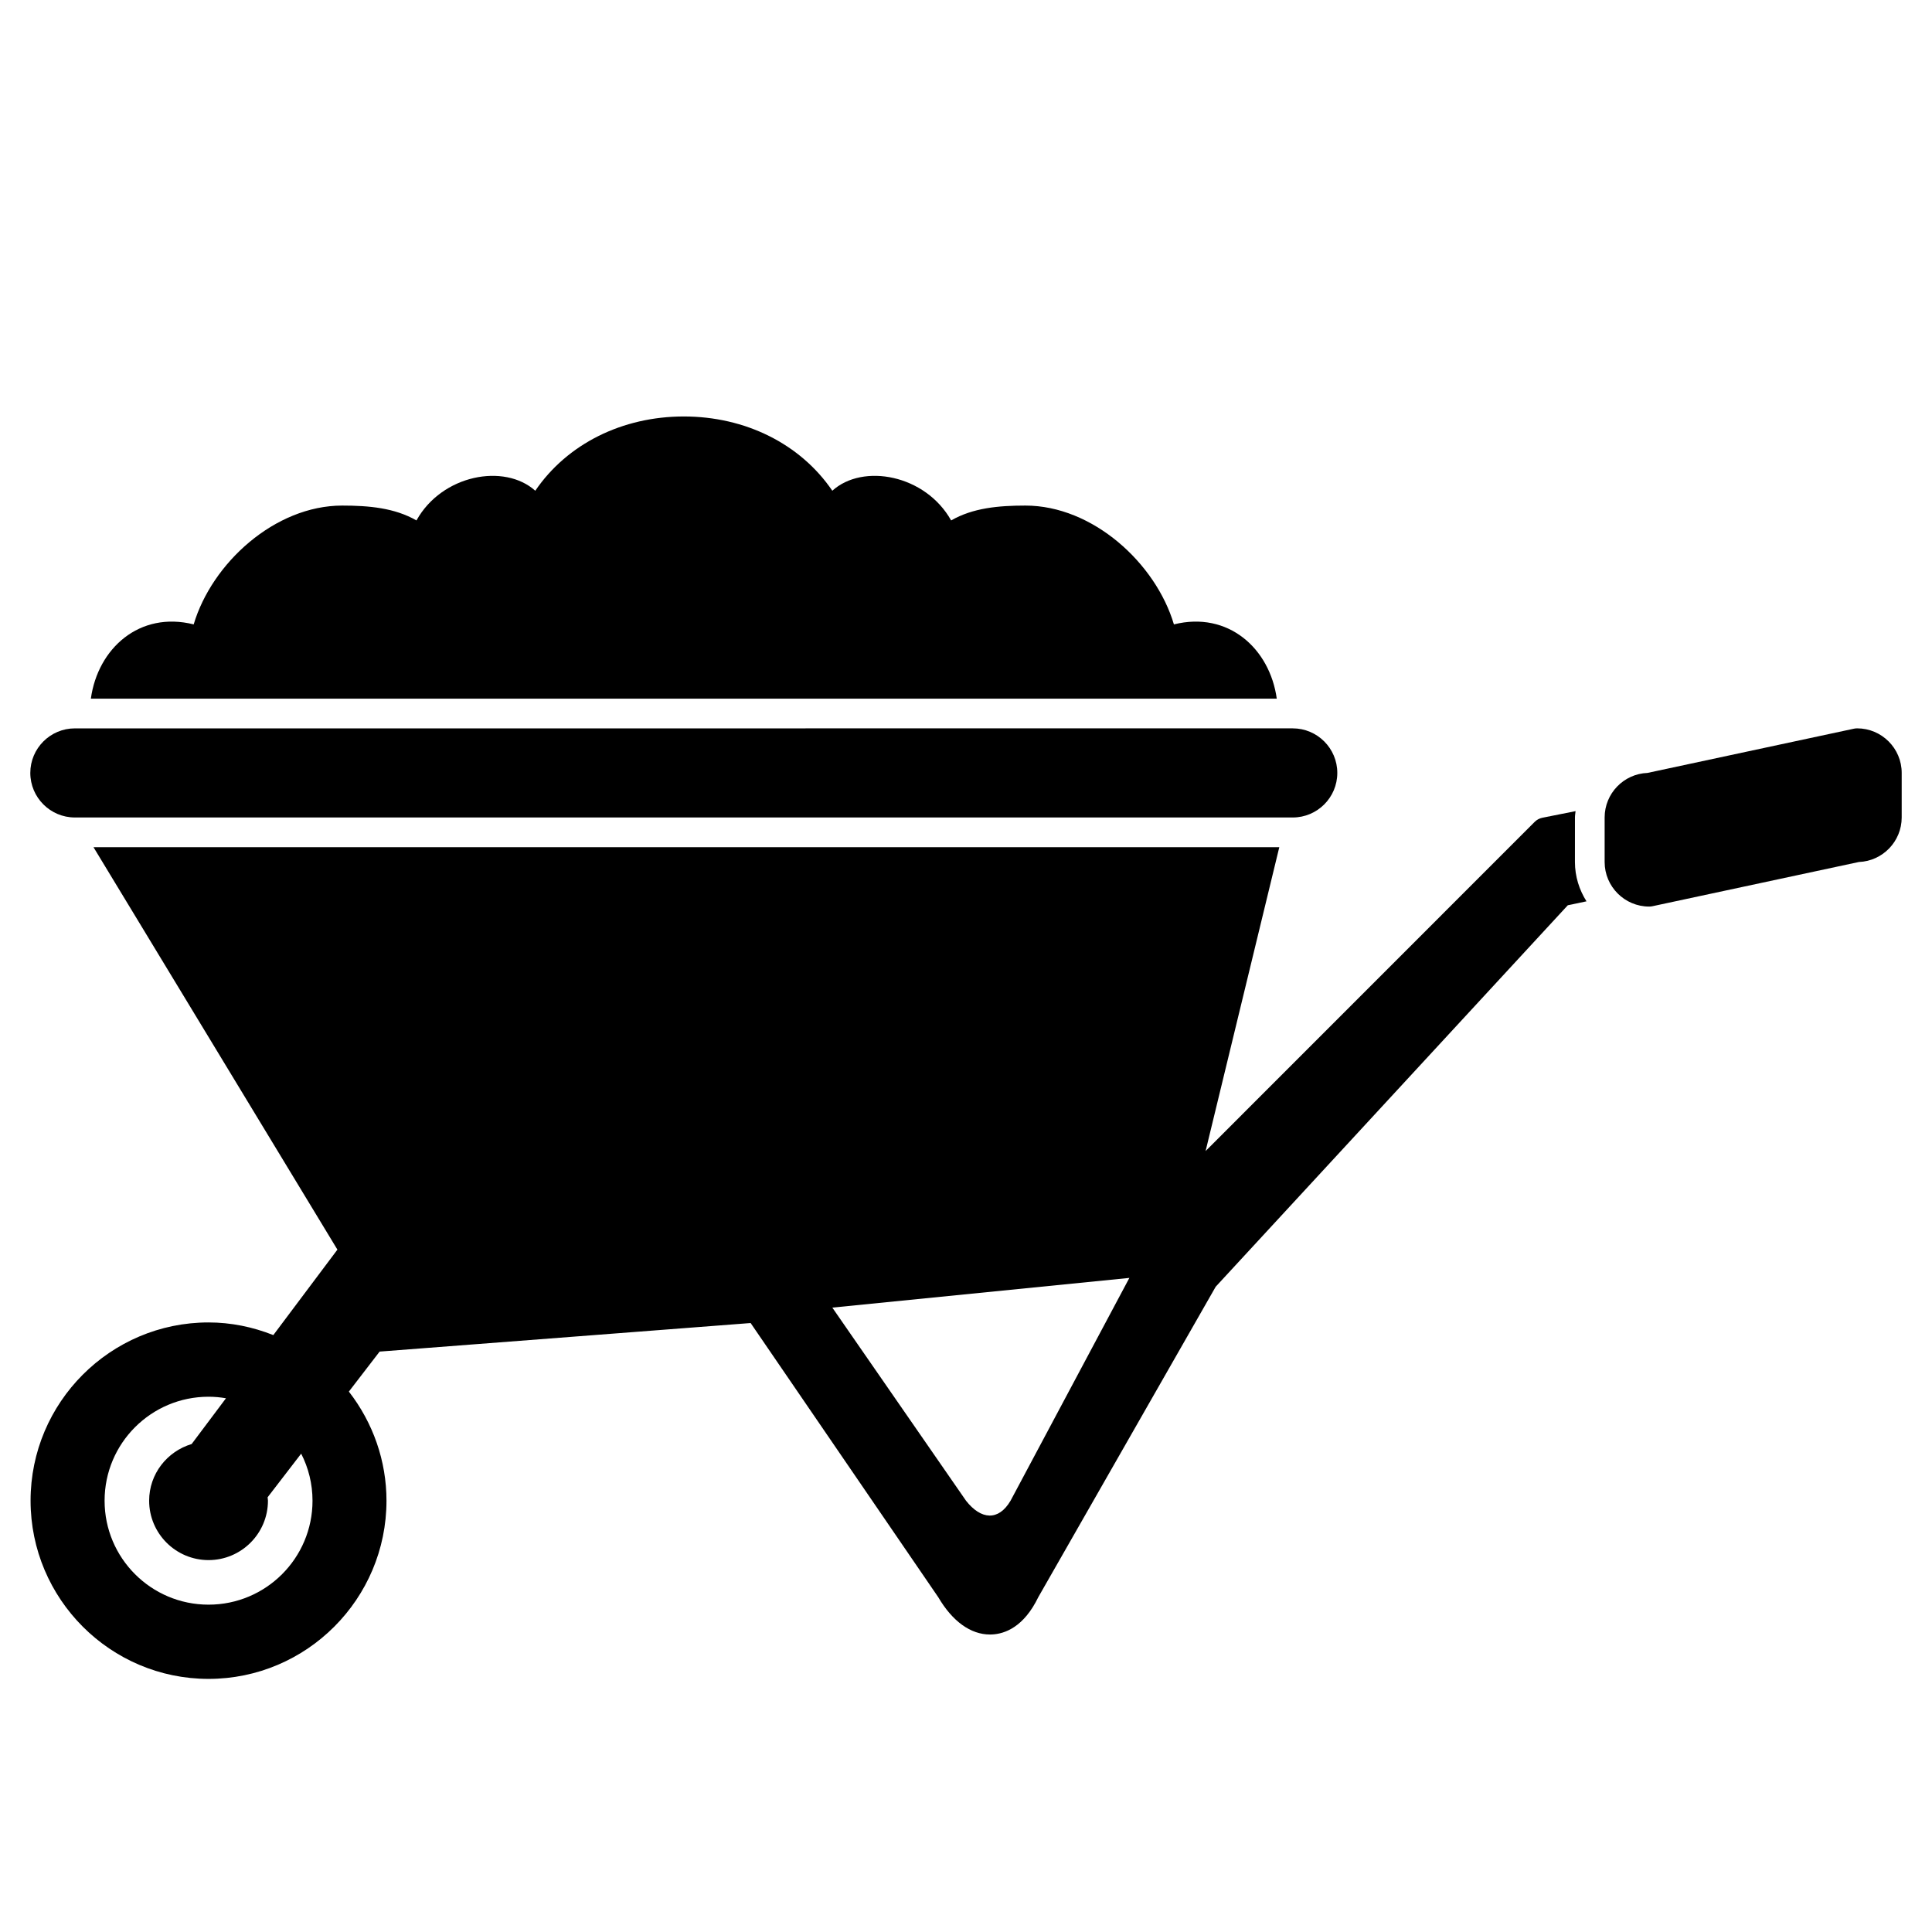
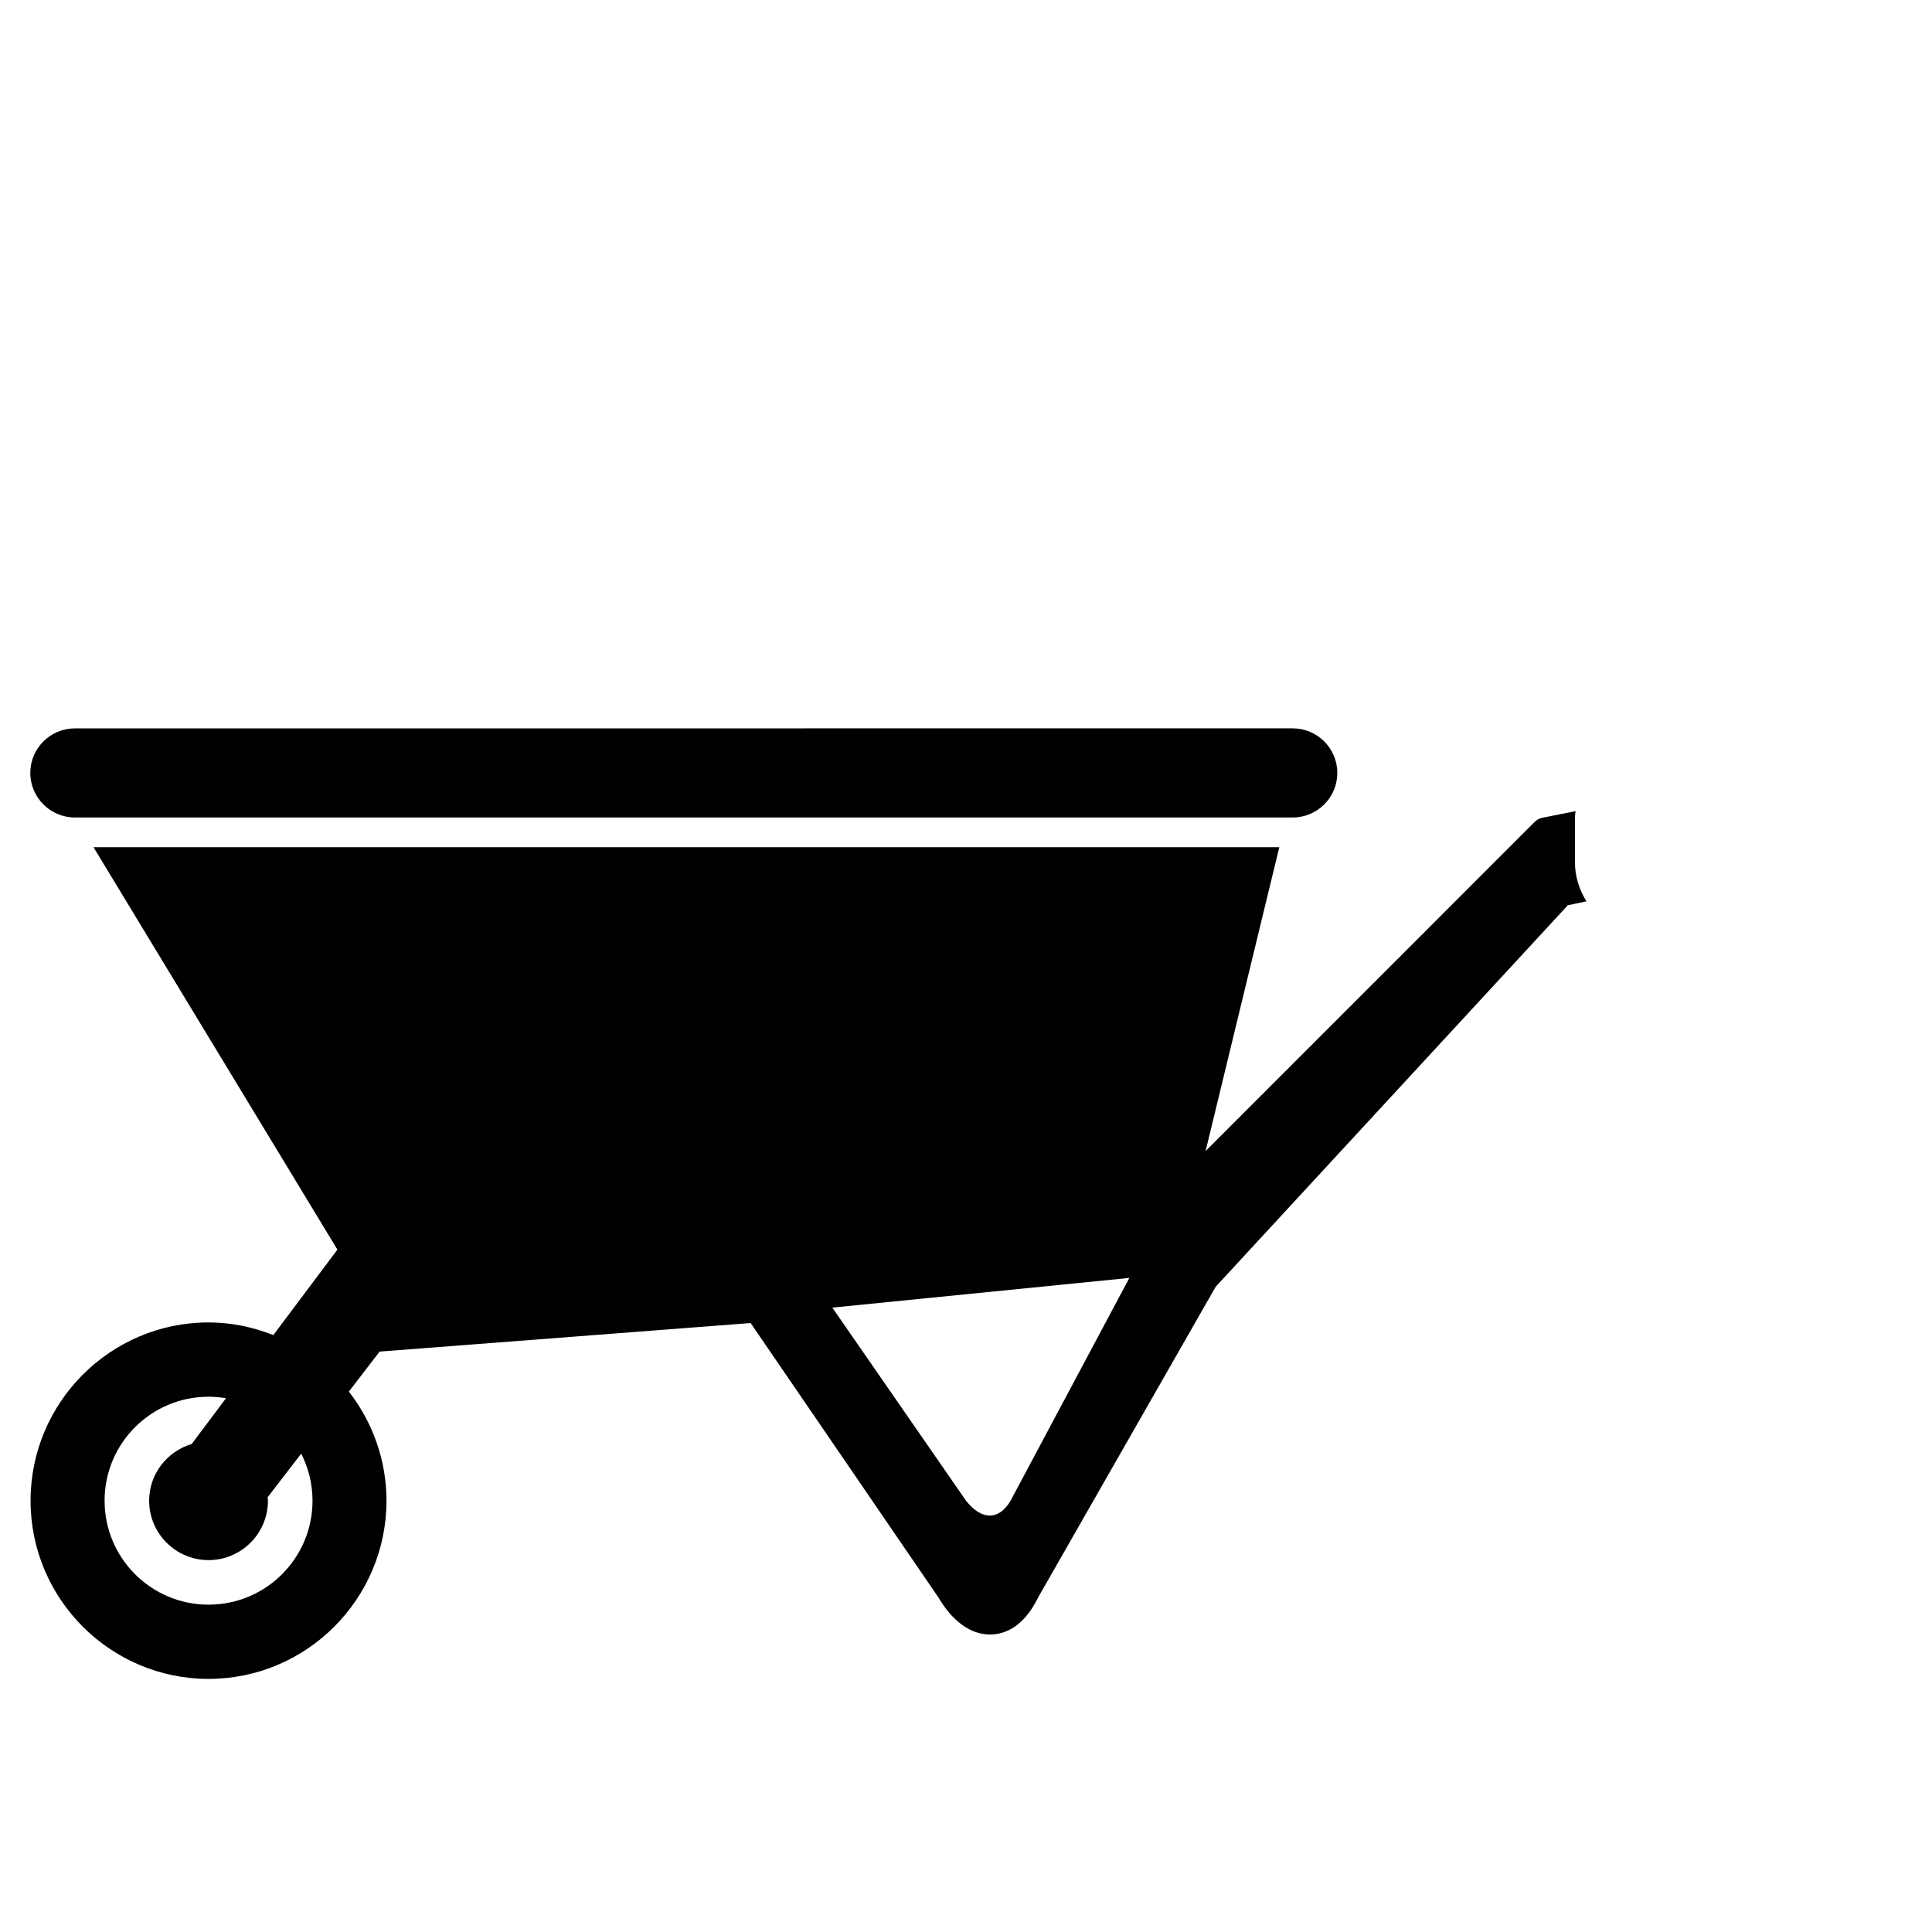
<svg xmlns="http://www.w3.org/2000/svg" fill="#000000" width="800px" height="800px" version="1.1" viewBox="144 144 512 512">
  <g>
-     <path d="m636.16 337.02c-0.277 0-0.555 0.031-0.824 0.086l-54.738 11.727c-6.301 0.242-11.352 5.445-11.352 11.801v11.809c0 6.512 5.297 11.809 11.809 11.809 0.277 0 0.555-0.031 0.824-0.086l54.738-11.727c6.301-0.242 11.352-5.445 11.352-11.805v-11.809c0-6.508-5.301-11.805-11.809-11.805z" />
    <path d="m163.84 360.64h322.75c6.512 0 11.809-5.297 11.809-11.809s-5.297-11.809-11.809-11.809l-322.75 0.004c-6.512 0-11.809 5.297-11.809 11.809 0.004 6.508 5.301 11.805 11.809 11.805z" />
    <path d="m561.38 360.64c0-0.574 0.113-1.121 0.16-1.684l-8.805 1.758c-0.758 0.152-1.461 0.527-2.012 1.074l-87.227 87.25 19.531-80.523h-314.25l64.641 106.65-16.984 22.648c-5.508-2.18-11.266-3.352-17.172-3.352-26.004 0-47.16 21.188-47.16 47.23 0 26.047 21.156 47.234 47.16 47.234 26.004 0 47.16-21.188 47.16-47.23 0-10.496-3.539-20.629-9.969-28.91l8.152-10.598 98.32-7.566 49.734 72.676c3.734 6.379 8.582 9.871 13.695 9.867 0.145 0 0.293 0 0.438-0.008 3.523-0.133 8.547-2.004 12.367-9.895l47.012-82.266 93.312-101.09 4.953-1.043c-1.914-3.027-3.062-6.582-3.062-10.422zm-334.56 181.06c0 15.215-12.336 27.551-27.551 27.551-15.215 0-27.551-12.336-27.551-27.551 0-15.215 12.336-27.551 27.551-27.551 1.574 0 3.117 0.145 4.617 0.406l-9.098 12.129c-6.488 1.945-11.262 7.898-11.262 15.016 0 8.684 7.062 15.742 15.742 15.742 8.684 0 15.742-7.062 15.742-15.742 0-0.312-0.074-0.602-0.09-0.906l8.895-11.562c1.914 3.742 3.004 7.973 3.004 12.469zm184.99 0c-3.195 5.438-7.836 5.062-11.809 0l-35.426-51.168 78.719-7.871z" />
-     <path d="m455.1 309.47c-4.836-16.254-21.531-31.488-39.359-31.488-7.133 0-13.914 0.621-19.68 3.938-6.805-12.125-23.379-15.223-31.488-7.871-8.5-12.473-23.129-19.68-39.359-19.68-16.23 0-30.859 7.207-39.359 19.68-8.207-7.348-24.75-4.254-31.488 7.871-5.766-3.312-12.547-3.938-19.68-3.938-17.832 0-34.52 15.23-39.359 31.488-14.355-3.59-25.406 6.363-27.25 19.68h314.28c-1.848-13.312-12.898-23.27-27.254-19.68z" />
  </g>
</svg>